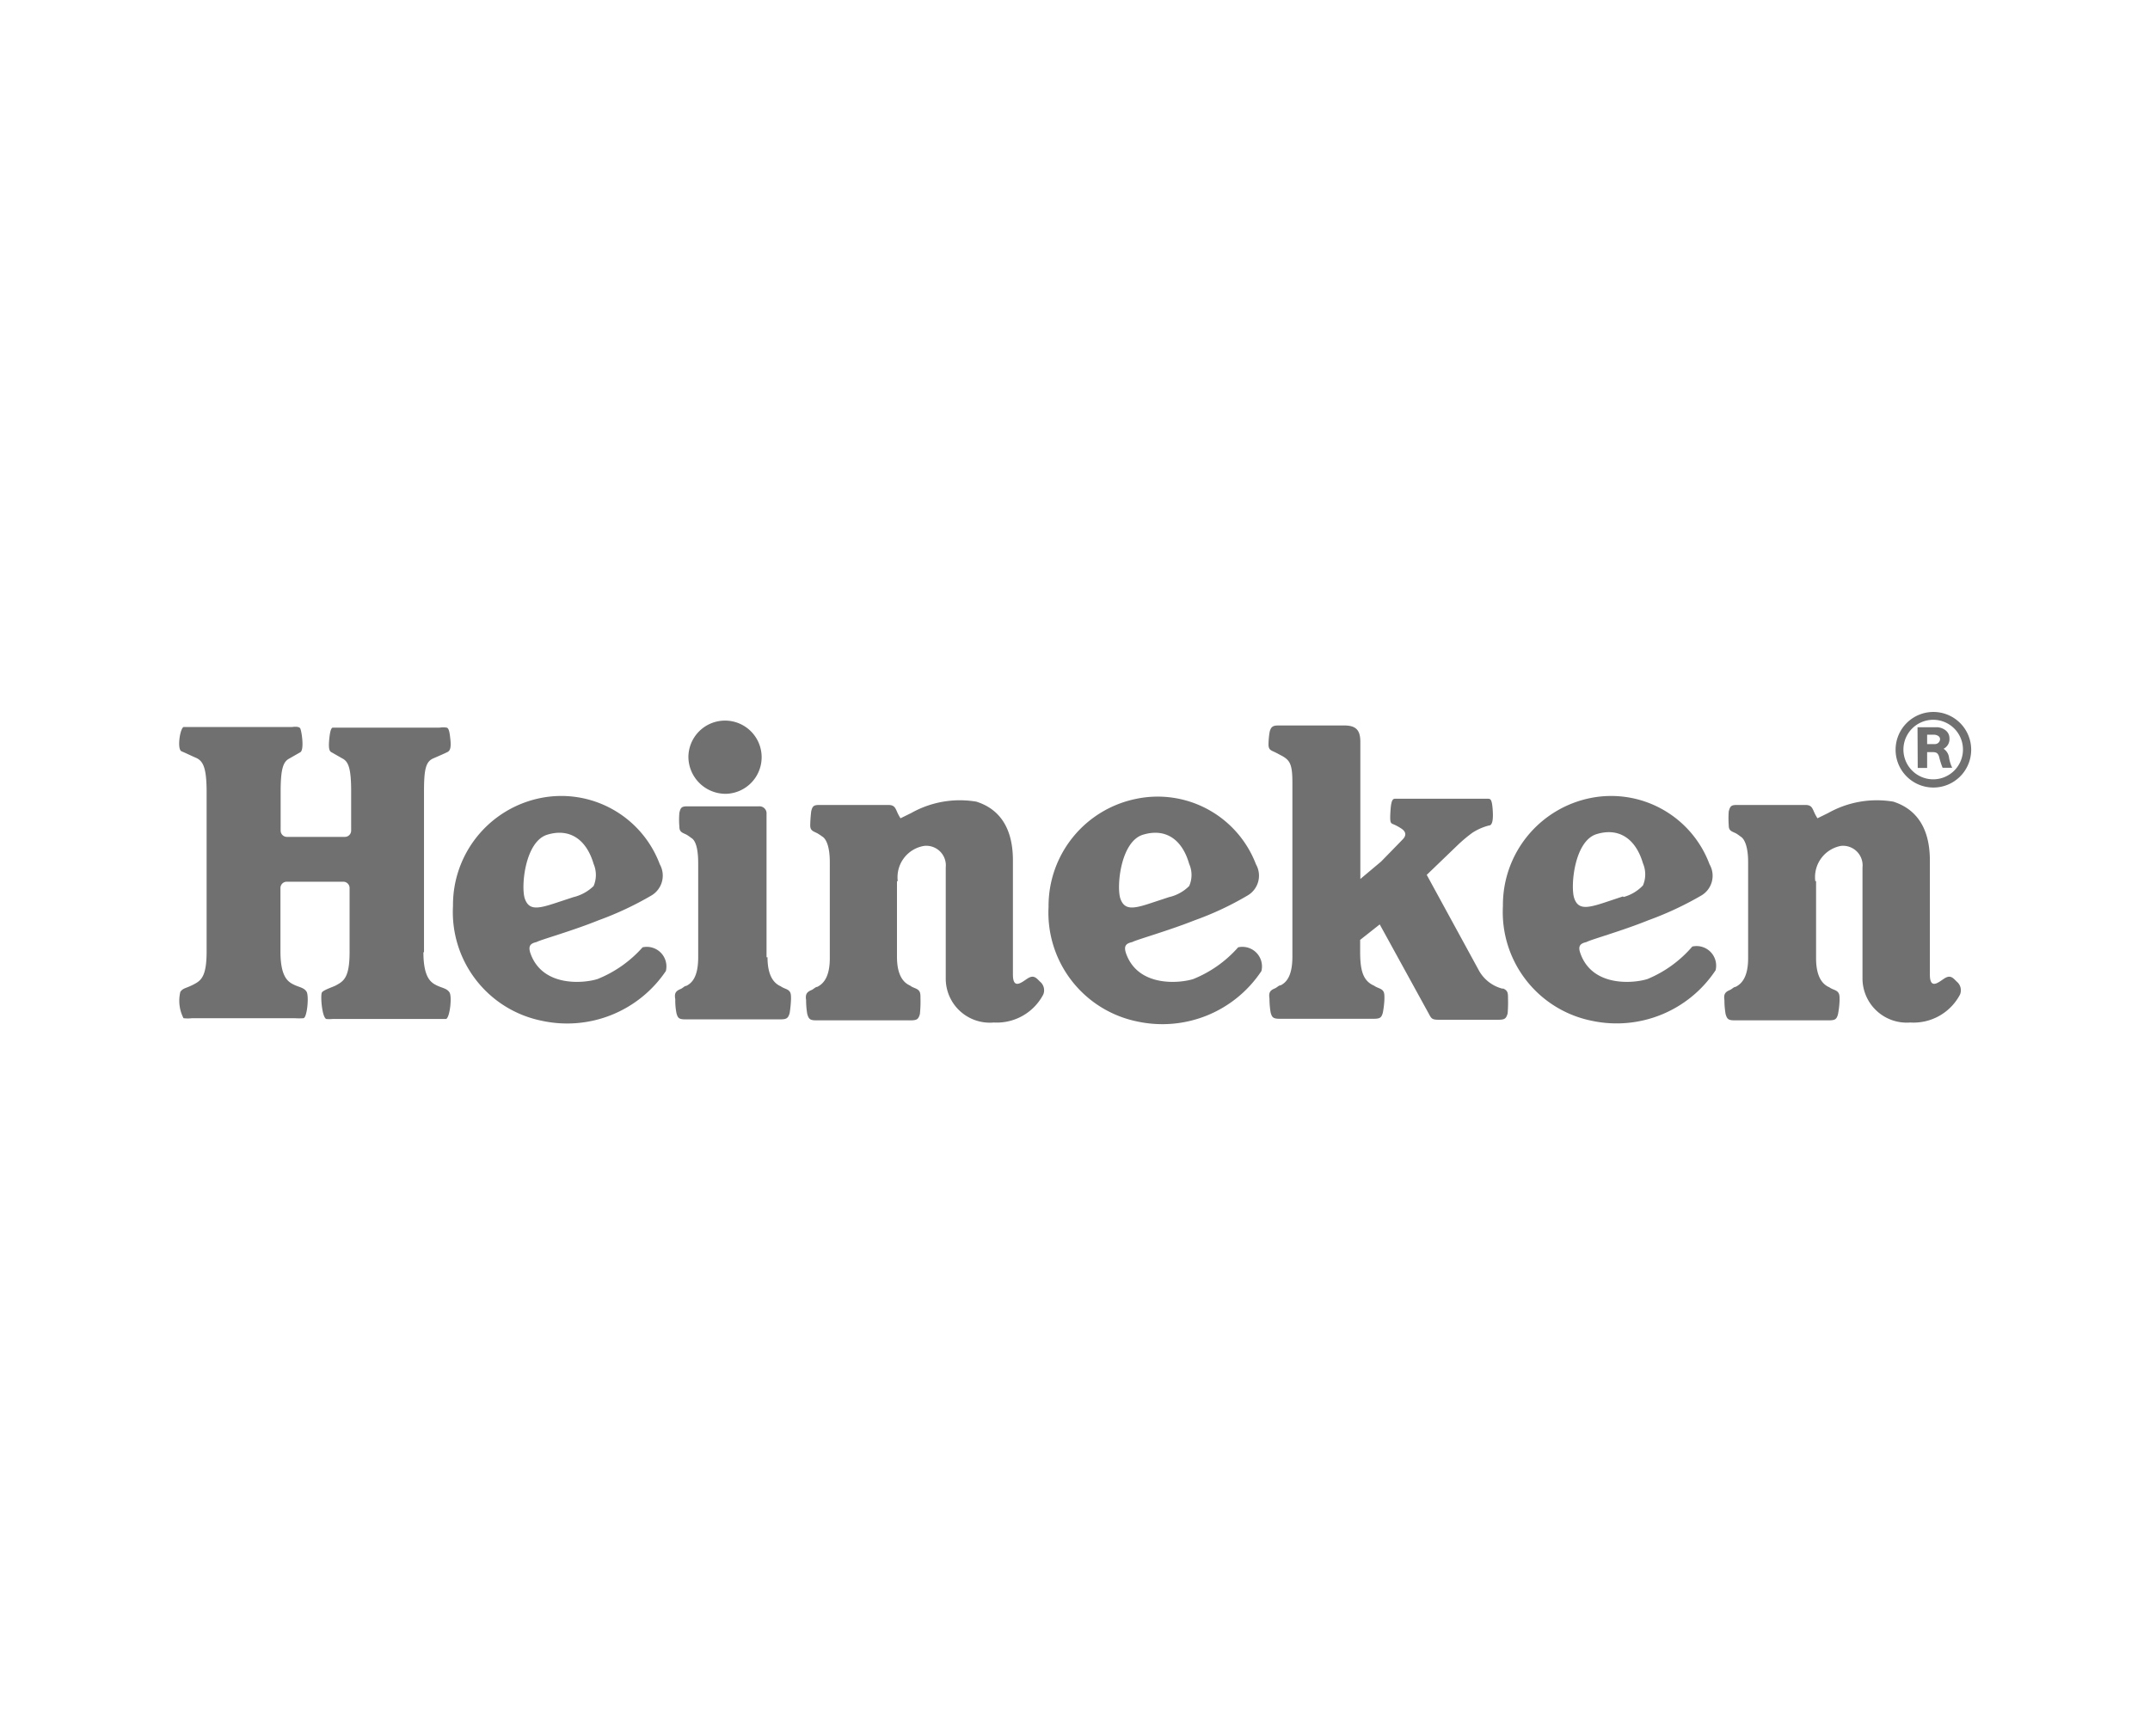
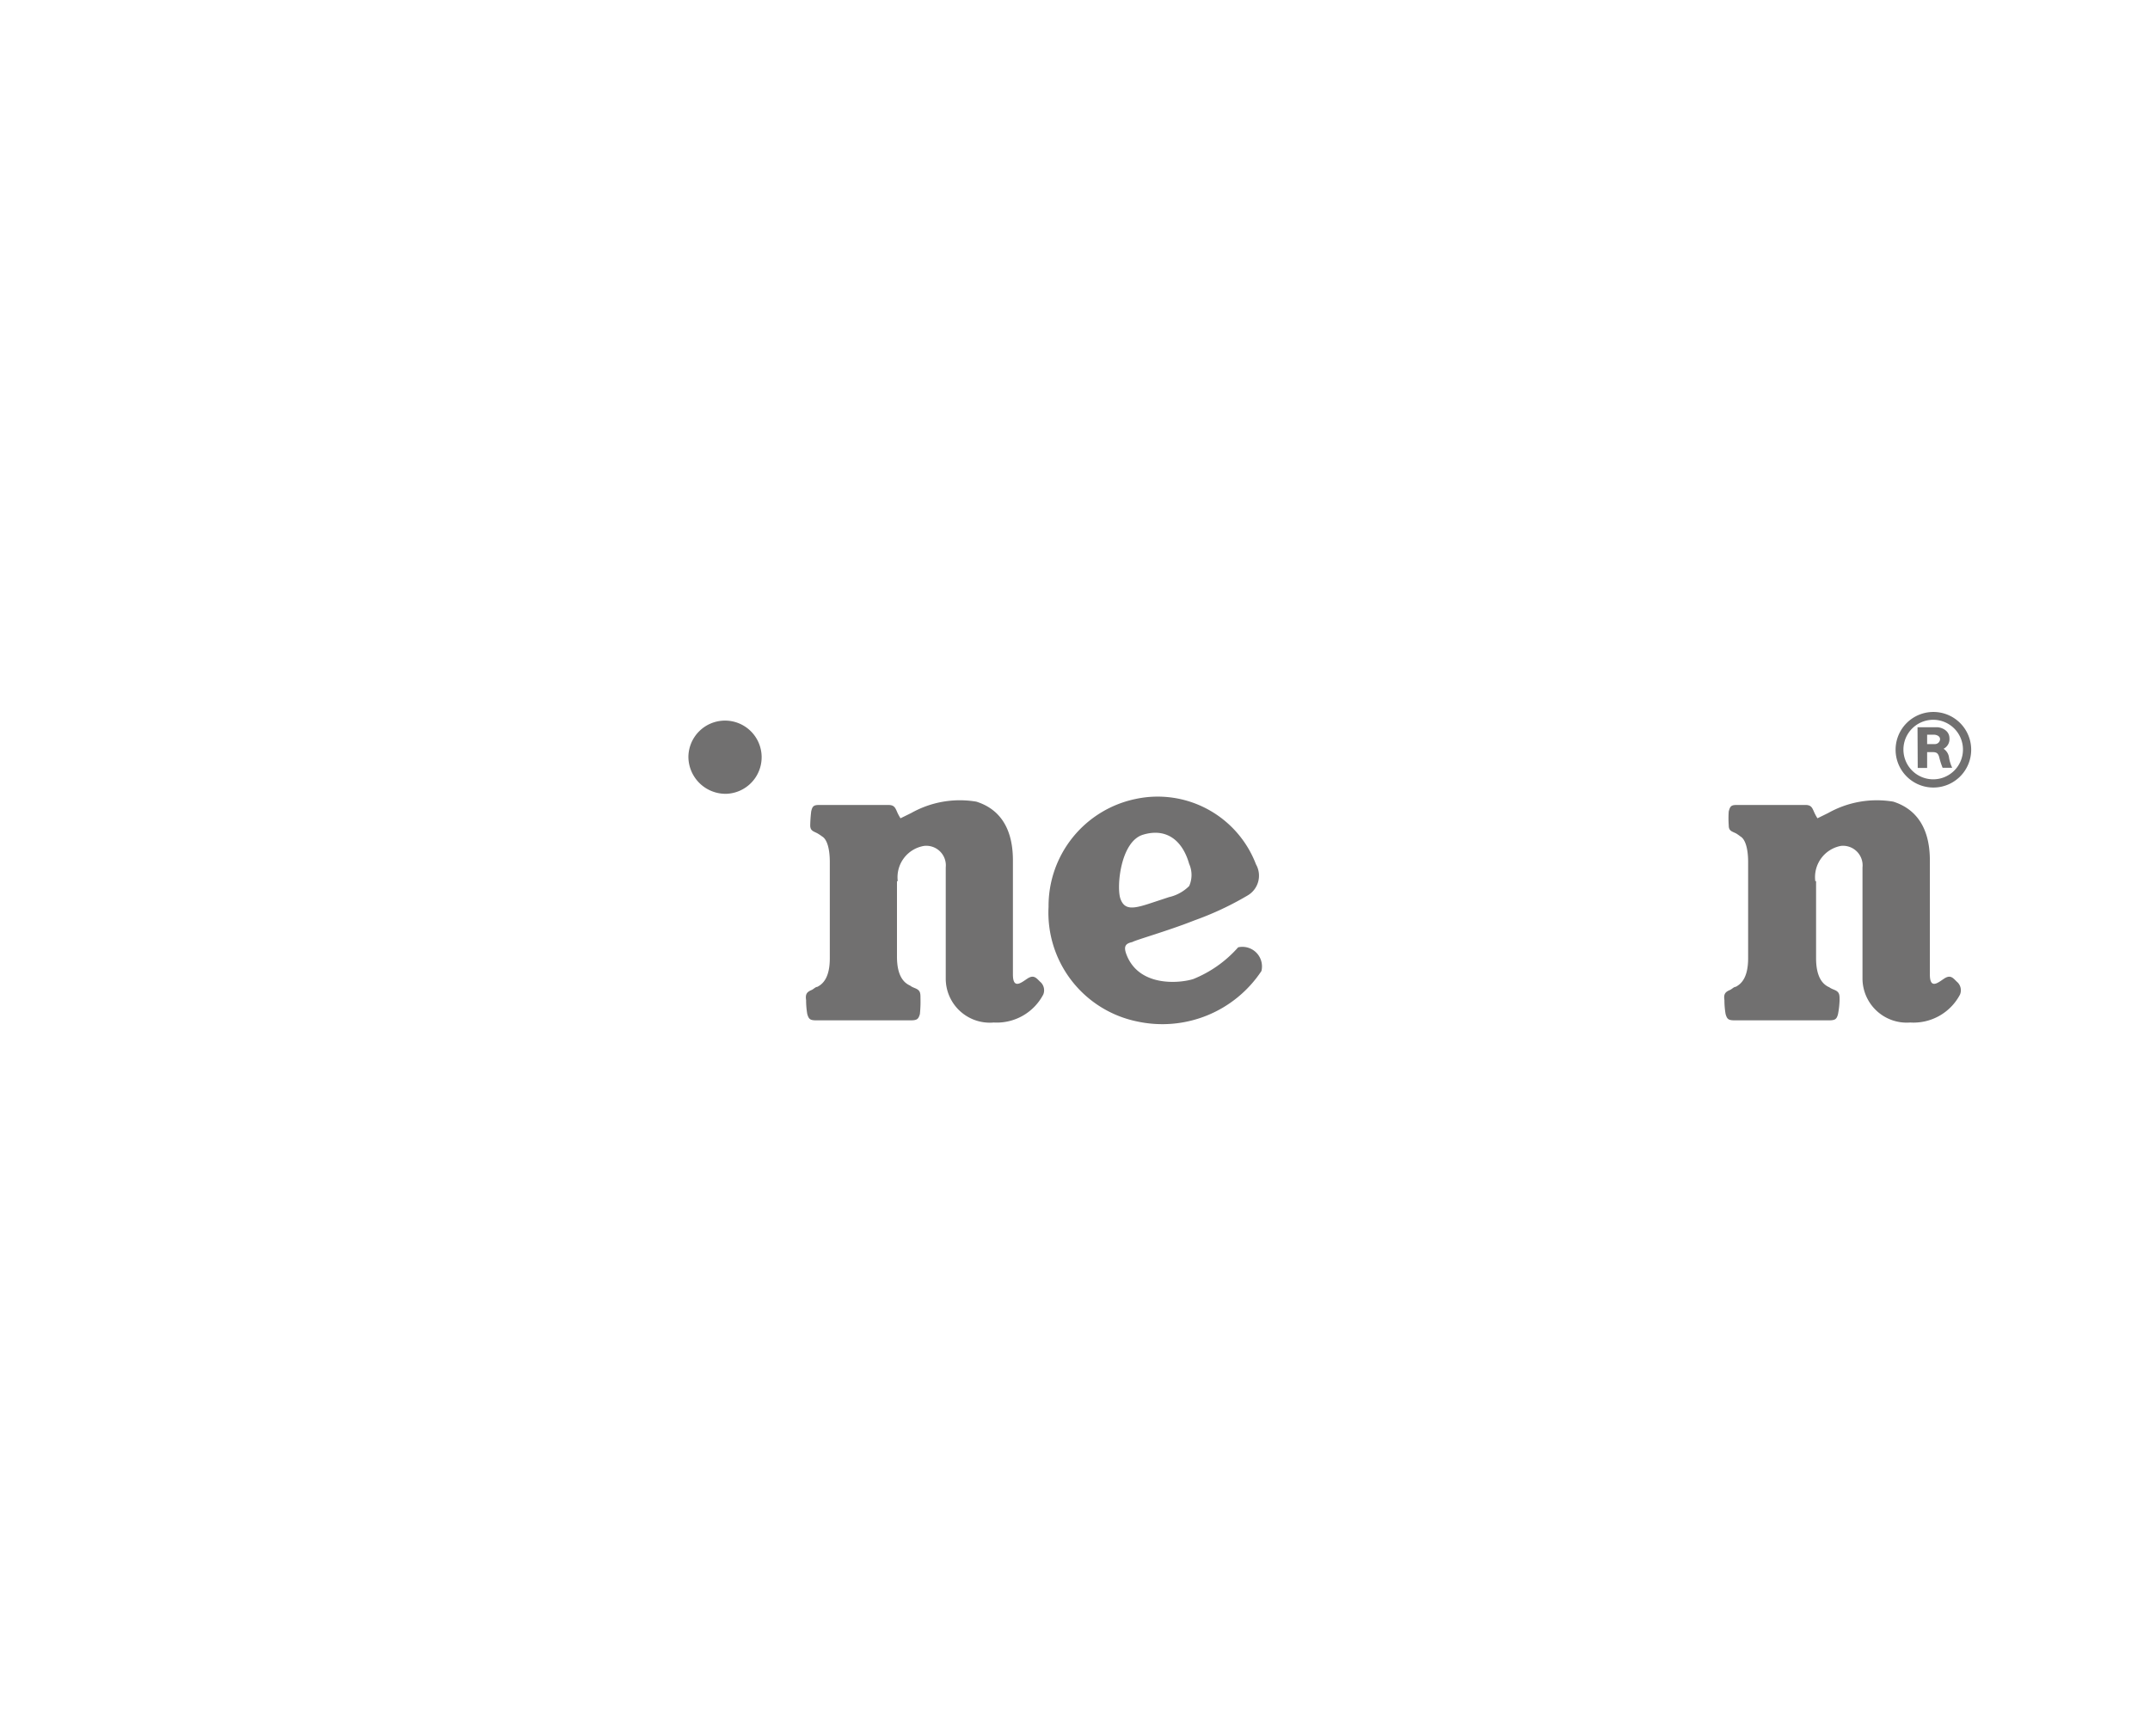
<svg xmlns="http://www.w3.org/2000/svg" id="Layer_1" data-name="Layer 1" viewBox="0 0 109.78 88.67">
  <defs>
    <style>.cls-1{fill:#717070;}</style>
  </defs>
-   <path class="cls-1" d="M76.75,50.5a1.92,1.92,0,0,1-1.27-1l-2.63-4.82,1.6-1.54a7.33,7.33,0,0,1,.73-.61,2.84,2.84,0,0,1,.84-.37c.13,0,.24-.14.2-.77s-.13-.59-.27-.6H71.27c-.13,0-.23,0-.27.6s0,.64.11.69a2.48,2.48,0,0,1,.42.22c.24.15.31.34.1.56S70.52,44,70.52,44l-1.06.89v-7c0-.58-.2-.84-.82-.84H65.28c-.28,0-.38.06-.45.32a4.23,4.23,0,0,0-.06.65c0,.29.14.3.36.41l.36.19c.38.22.5.44.5,1.34v8.9c0,1-.32,1.32-.6,1.46-.1,0-.18.11-.3.16-.27.11-.31.24-.27.52a4.2,4.2,0,0,0,.06.71c.07.27.15.32.49.32h4.75c.34,0,.42-.05.49-.32a4.62,4.62,0,0,0,.08-.71c0-.28,0-.42-.27-.53s-.2-.11-.3-.15c-.55-.26-.67-.82-.67-1.73V48l1-.79,2.51,4.57c.13.25.17.3.52.3h3c.35,0,.42-.05.5-.32A6.36,6.36,0,0,0,77,51c0-.28,0-.42-.28-.53m6.15-4.69-.93.31c-.91.3-1.36.37-1.56-.22s0-2.92,1.14-3.27,2,.23,2.37,1.49a1.43,1.43,0,0,1,0,1.13A2.13,2.13,0,0,1,82.9,45.81ZM84.16,47a16.74,16.74,0,0,0,2.7-1.26,1.17,1.17,0,0,0,.43-1.6,5.36,5.36,0,0,0-6.1-3.38,5.57,5.57,0,0,0-4.45,5.51,5.66,5.66,0,0,0,4.53,5.86,6.06,6.06,0,0,0,6.33-2.58,1,1,0,0,0-1.19-1.21A6.08,6.08,0,0,1,84.12,50c-.73.23-2.81.41-3.42-1.3-.15-.4,0-.52.31-.59C81.18,48,82.8,47.55,84.16,47Z" />
  <path class="cls-1" d="M92.69,45A1.62,1.62,0,0,1,94,43.2a1,1,0,0,1,1.1,1.1V50a2.26,2.26,0,0,0,2.44,2.22,2.68,2.68,0,0,0,2.54-1.43.57.57,0,0,0-.17-.66c-.18-.18-.3-.33-.56-.2s-.81.72-.81-.16,0-3.62,0-5.83c0-1.88-.89-2.69-1.87-3a5.07,5.07,0,0,0-3.32.58l-.55.27a2.82,2.82,0,0,1-.14-.25c-.12-.26-.15-.43-.47-.43H88.68c-.28,0-.34.06-.41.33a5,5,0,0,0,0,.71c0,.28.14.3.37.41a2.29,2.29,0,0,1,.23.16c.23.13.39.58.39,1.3v4.92c0,1-.36,1.32-.64,1.46-.09,0-.18.11-.29.16-.27.11-.32.24-.28.52a4.2,4.2,0,0,0,.06.71c.08.27.15.32.49.32h4.76c.34,0,.42-.05.49-.32a4.62,4.62,0,0,0,.08-.71c0-.28,0-.42-.27-.53s-.2-.11-.3-.15c-.28-.14-.63-.48-.63-1.46V45" />
  <path class="cls-1" d="M45.84,45a1.62,1.62,0,0,1,1.35-1.8,1,1,0,0,1,1.1,1.1V50a2.25,2.25,0,0,0,2.45,2.22,2.68,2.68,0,0,0,2.53-1.43.57.57,0,0,0-.17-.66c-.18-.18-.3-.33-.56-.2s-.82.72-.82-.16,0-3.62,0-5.83c0-1.88-.88-2.69-1.87-3a5.06,5.06,0,0,0-3.32.58l-.55.27a2.82,2.82,0,0,1-.14-.25c-.12-.26-.15-.43-.48-.43H41.83c-.28,0-.35.06-.41.33a7,7,0,0,0-.05.71c0,.28.16.3.37.41a2.5,2.5,0,0,1,.24.16c.23.13.39.58.39,1.3v4.92c0,1-.36,1.32-.64,1.46-.09,0-.18.11-.29.16-.27.11-.32.24-.28.52a4.2,4.2,0,0,0,.06.71c.08.27.15.32.49.32h4.76c.35,0,.42-.05.5-.32A6,6,0,0,0,47,51c0-.28,0-.42-.27-.53s-.2-.11-.29-.15c-.29-.14-.64-.48-.64-1.46V45" />
  <path class="cls-1" d="M37.09,40.54a1.87,1.87,0,1,0-1.94-1.87,1.9,1.9,0,0,0,1.94,1.87" />
-   <path class="cls-1" d="M39.14,48.89V41.57a.36.36,0,0,0-.39-.39H35.09c-.28,0-.34.06-.4.33a3.82,3.82,0,0,0,0,.71c0,.28.15.3.37.41a2.29,2.29,0,0,1,.23.16c.24.13.36.58.36,1.3v4.8c0,1-.32,1.32-.61,1.46-.09,0-.17.11-.29.16-.27.11-.32.24-.27.52a3.36,3.36,0,0,0,.06.71c.07.27.14.32.49.32h4.79c.34,0,.42-.05.5-.32a6,6,0,0,0,.07-.71c0-.28,0-.42-.27-.53s-.2-.11-.3-.15c-.28-.14-.63-.48-.63-1.46" />
-   <path class="cls-1" d="M21.65,48.63V40.4c0-1.15.1-1.52.5-1.68.23-.1.6-.26.71-.32s.18-.19.14-.6-.08-.61-.19-.64a1.22,1.22,0,0,0-.36,0c-.52,0-5.08,0-5.08,0H17c-.09,0-.15.18-.19.61s0,.6.12.65l.56.32c.31.16.44.53.44,1.68l0,2a.32.32,0,0,1-.33.32H14.65a.32.32,0,0,1-.32-.32l0-2c0-1.15.13-1.52.44-1.68l.56-.32c.22-.12.07-1.09,0-1.22s-.42-.07-.42-.07H9.73l-.36,0c-.18.08-.34,1.14-.1,1.24s.48.22.71.32c.4.16.56.53.57,1.68v8.23c0,1.31-.3,1.49-.69,1.69s-.5.16-.65.36A1.94,1.94,0,0,0,9.37,52a2,2,0,0,0,.44,0h5.24a2.93,2.93,0,0,0,.44,0c.19,0,.3-1.15.16-1.36s-.38-.22-.66-.36-.67-.38-.67-1.69V45.35a.32.32,0,0,1,.32-.32h2.88a.32.32,0,0,1,.33.32l0,3.28c0,1.31-.31,1.48-.69,1.69-.14.08-.63.23-.72.36s0,1.28.22,1.36a1.78,1.78,0,0,0,.32,0h5.46l.34,0c.19-.08.31-1.15.17-1.36s-.38-.22-.66-.36-.67-.38-.67-1.69" />
  <path class="cls-1" d="M59.71,45.81l-.94.31c-.9.3-1.35.37-1.56-.22s0-2.92,1.15-3.27,2,.23,2.36,1.49a1.39,1.39,0,0,1,0,1.13,2.13,2.13,0,0,1-1,.56M61,47a15.69,15.69,0,0,0,2.69-1.26,1.17,1.17,0,0,0,.44-1.6A5.37,5.37,0,0,0,58,40.8a5.58,5.58,0,0,0-4.46,5.51,5.67,5.67,0,0,0,4.54,5.86,6.07,6.07,0,0,0,6.33-2.58,1,1,0,0,0-1.19-1.21A6.08,6.08,0,0,1,60.93,50c-.73.23-2.82.41-3.43-1.3-.14-.4,0-.52.32-.59C58,48,59.61,47.55,61,47Z" />
-   <path class="cls-1" d="M29.3,45.81l-.94.31c-.91.3-1.35.37-1.56-.22s0-2.92,1.14-3.27,2,.23,2.37,1.49a1.44,1.44,0,0,1,0,1.13,2.24,2.24,0,0,1-1,.56M30.56,47a16.51,16.51,0,0,0,2.69-1.26,1.18,1.18,0,0,0,.44-1.6,5.37,5.37,0,0,0-6.11-3.38,5.57,5.57,0,0,0-4.45,5.51,5.66,5.66,0,0,0,4.53,5.86A6.08,6.08,0,0,0,34,49.59a1,1,0,0,0-1.19-1.21A6.11,6.11,0,0,1,30.51,50c-.73.23-2.81.41-3.42-1.3-.14-.4,0-.52.31-.59C27.58,48,29.2,47.55,30.56,47Z" />
  <path class="cls-1" d="M98.78,38H98.4v-.48h.33c.15,0,.33.07.33.23a.26.26,0,0,1-.28.25m-.86,1.22h.48v-.81h.19c.24,0,.36,0,.43.27a3.89,3.89,0,0,0,.17.53h.49a1.92,1.92,0,0,1-.16-.51.63.63,0,0,0-.28-.46.55.55,0,0,0,.3-.53c0-.44-.46-.57-.63-.57h-1Z" />
  <path class="cls-1" d="M98.72,39.8a1.52,1.52,0,1,1,1.51-1.52,1.52,1.52,0,0,1-1.51,1.52m-1.93-1.52a1.93,1.93,0,1,0,1.93-1.92A1.93,1.93,0,0,0,96.79,38.28Z" />
</svg>